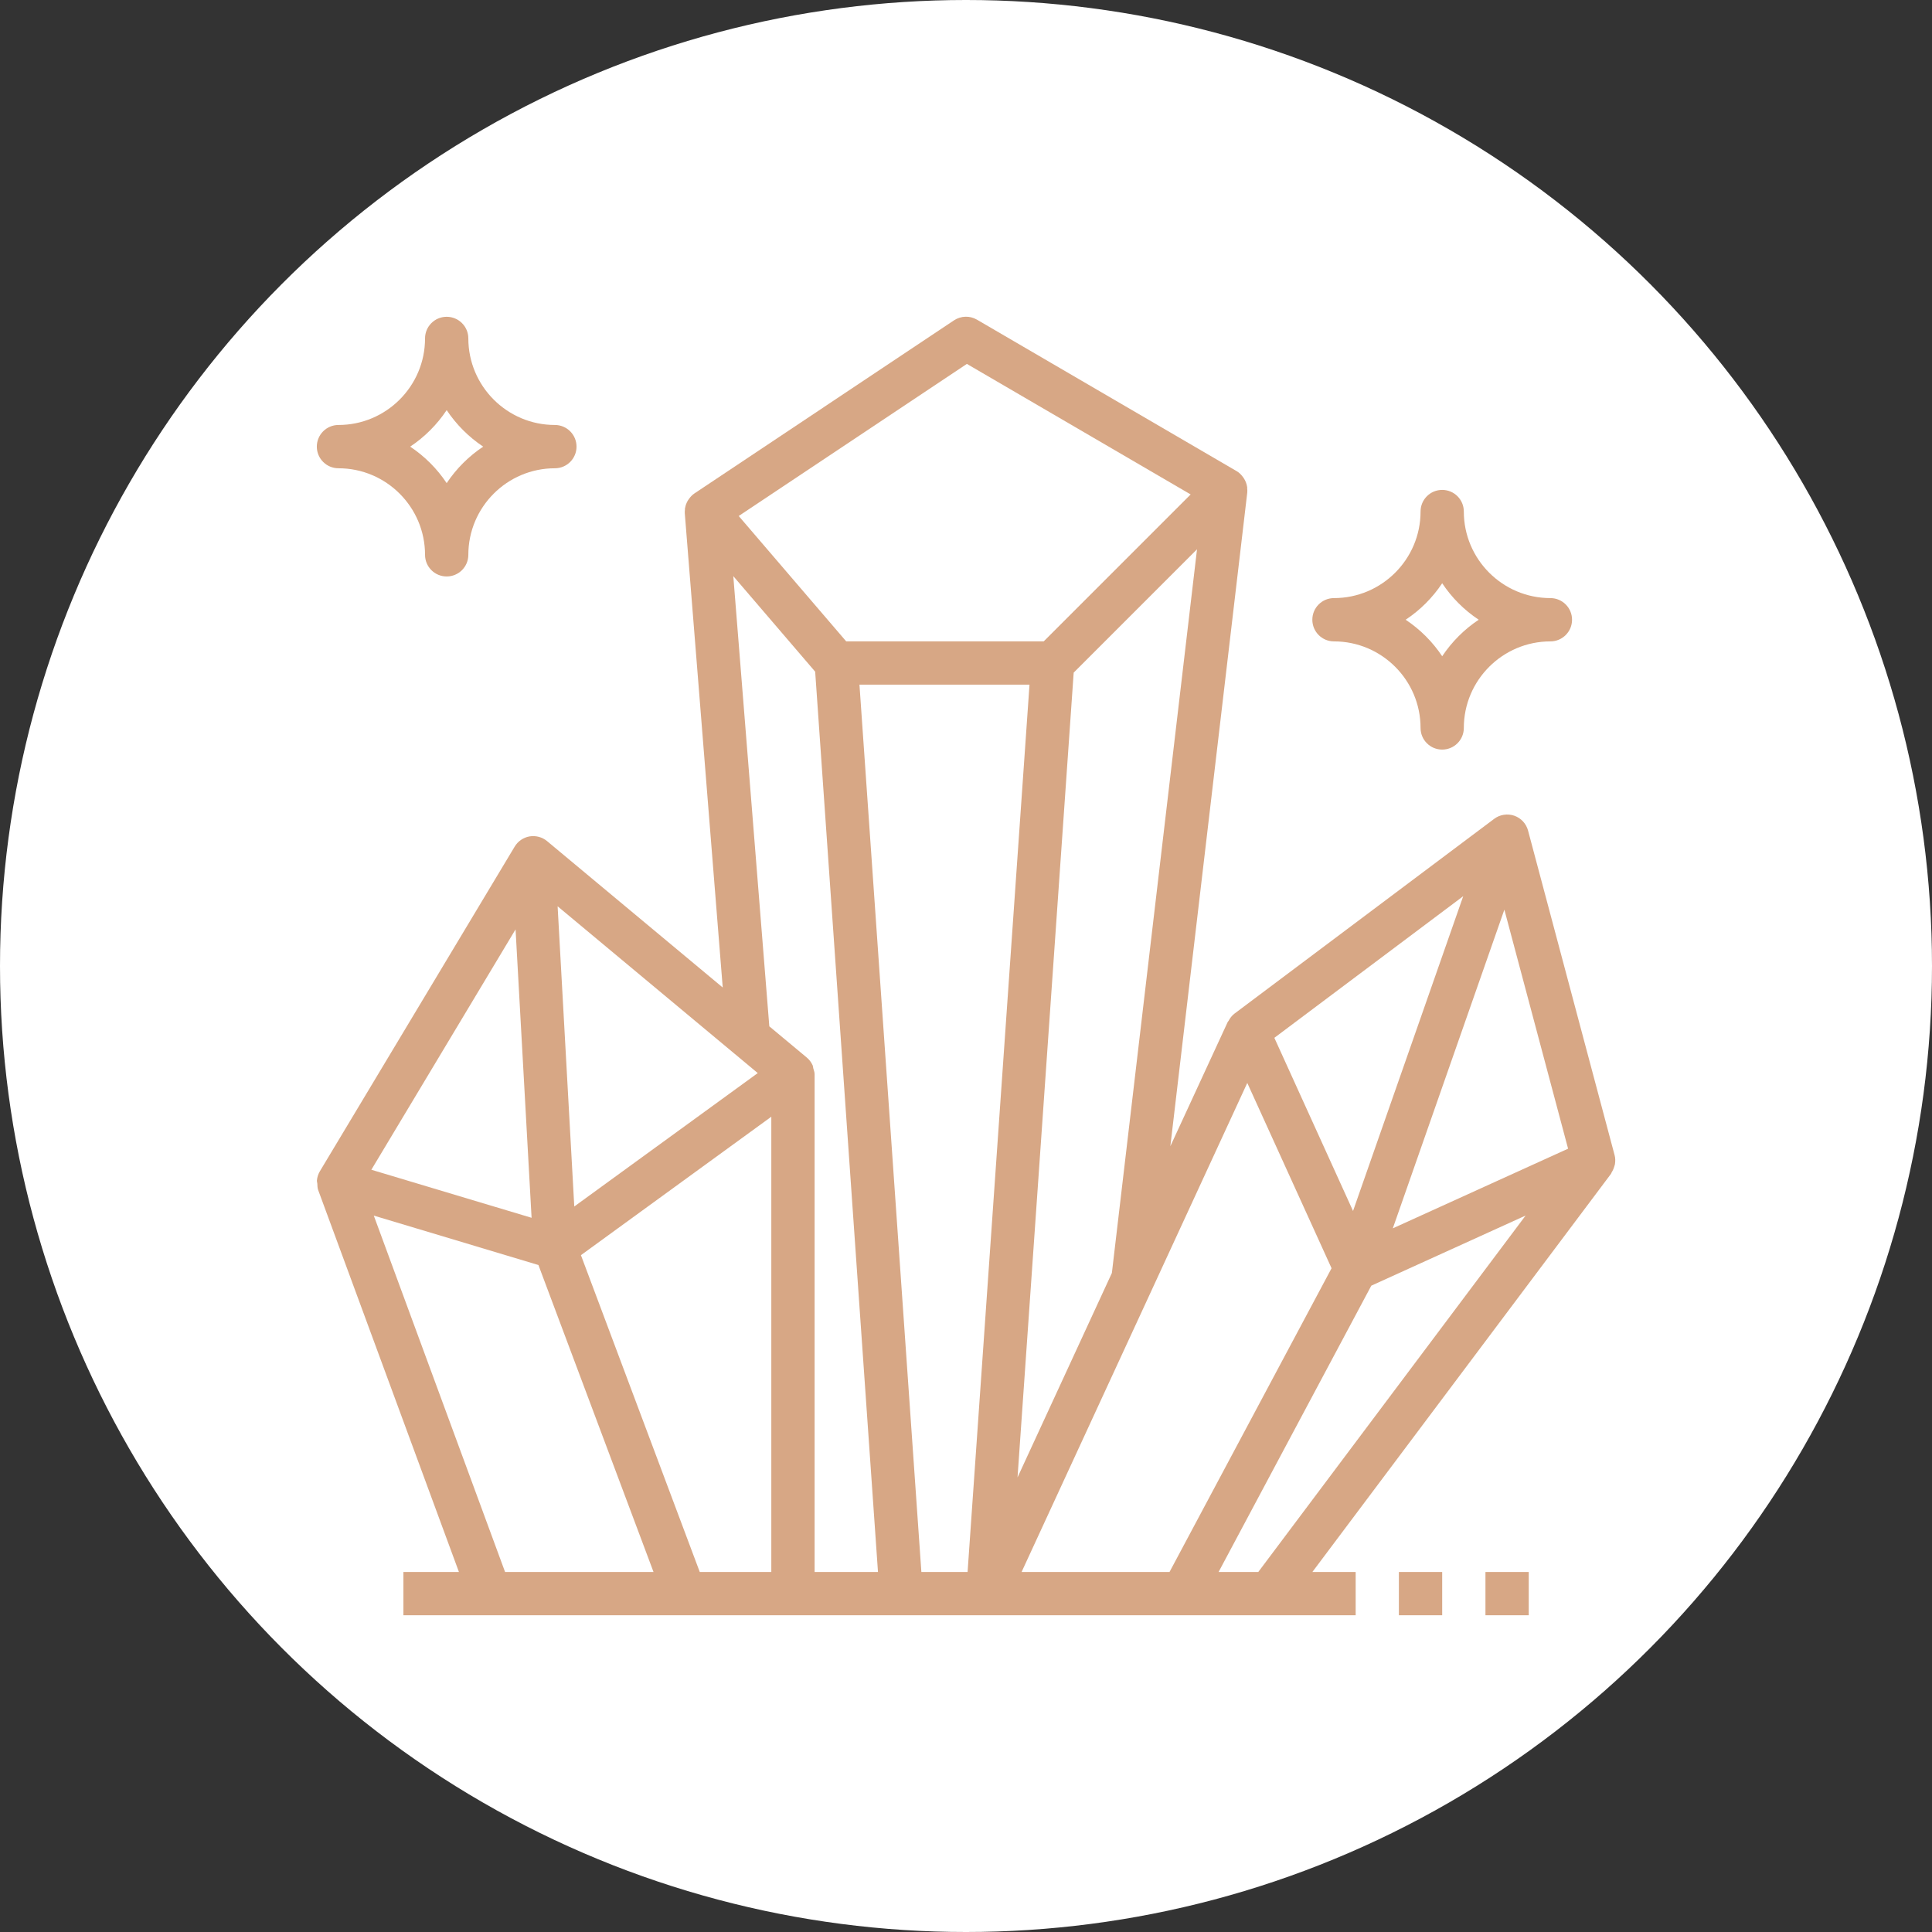
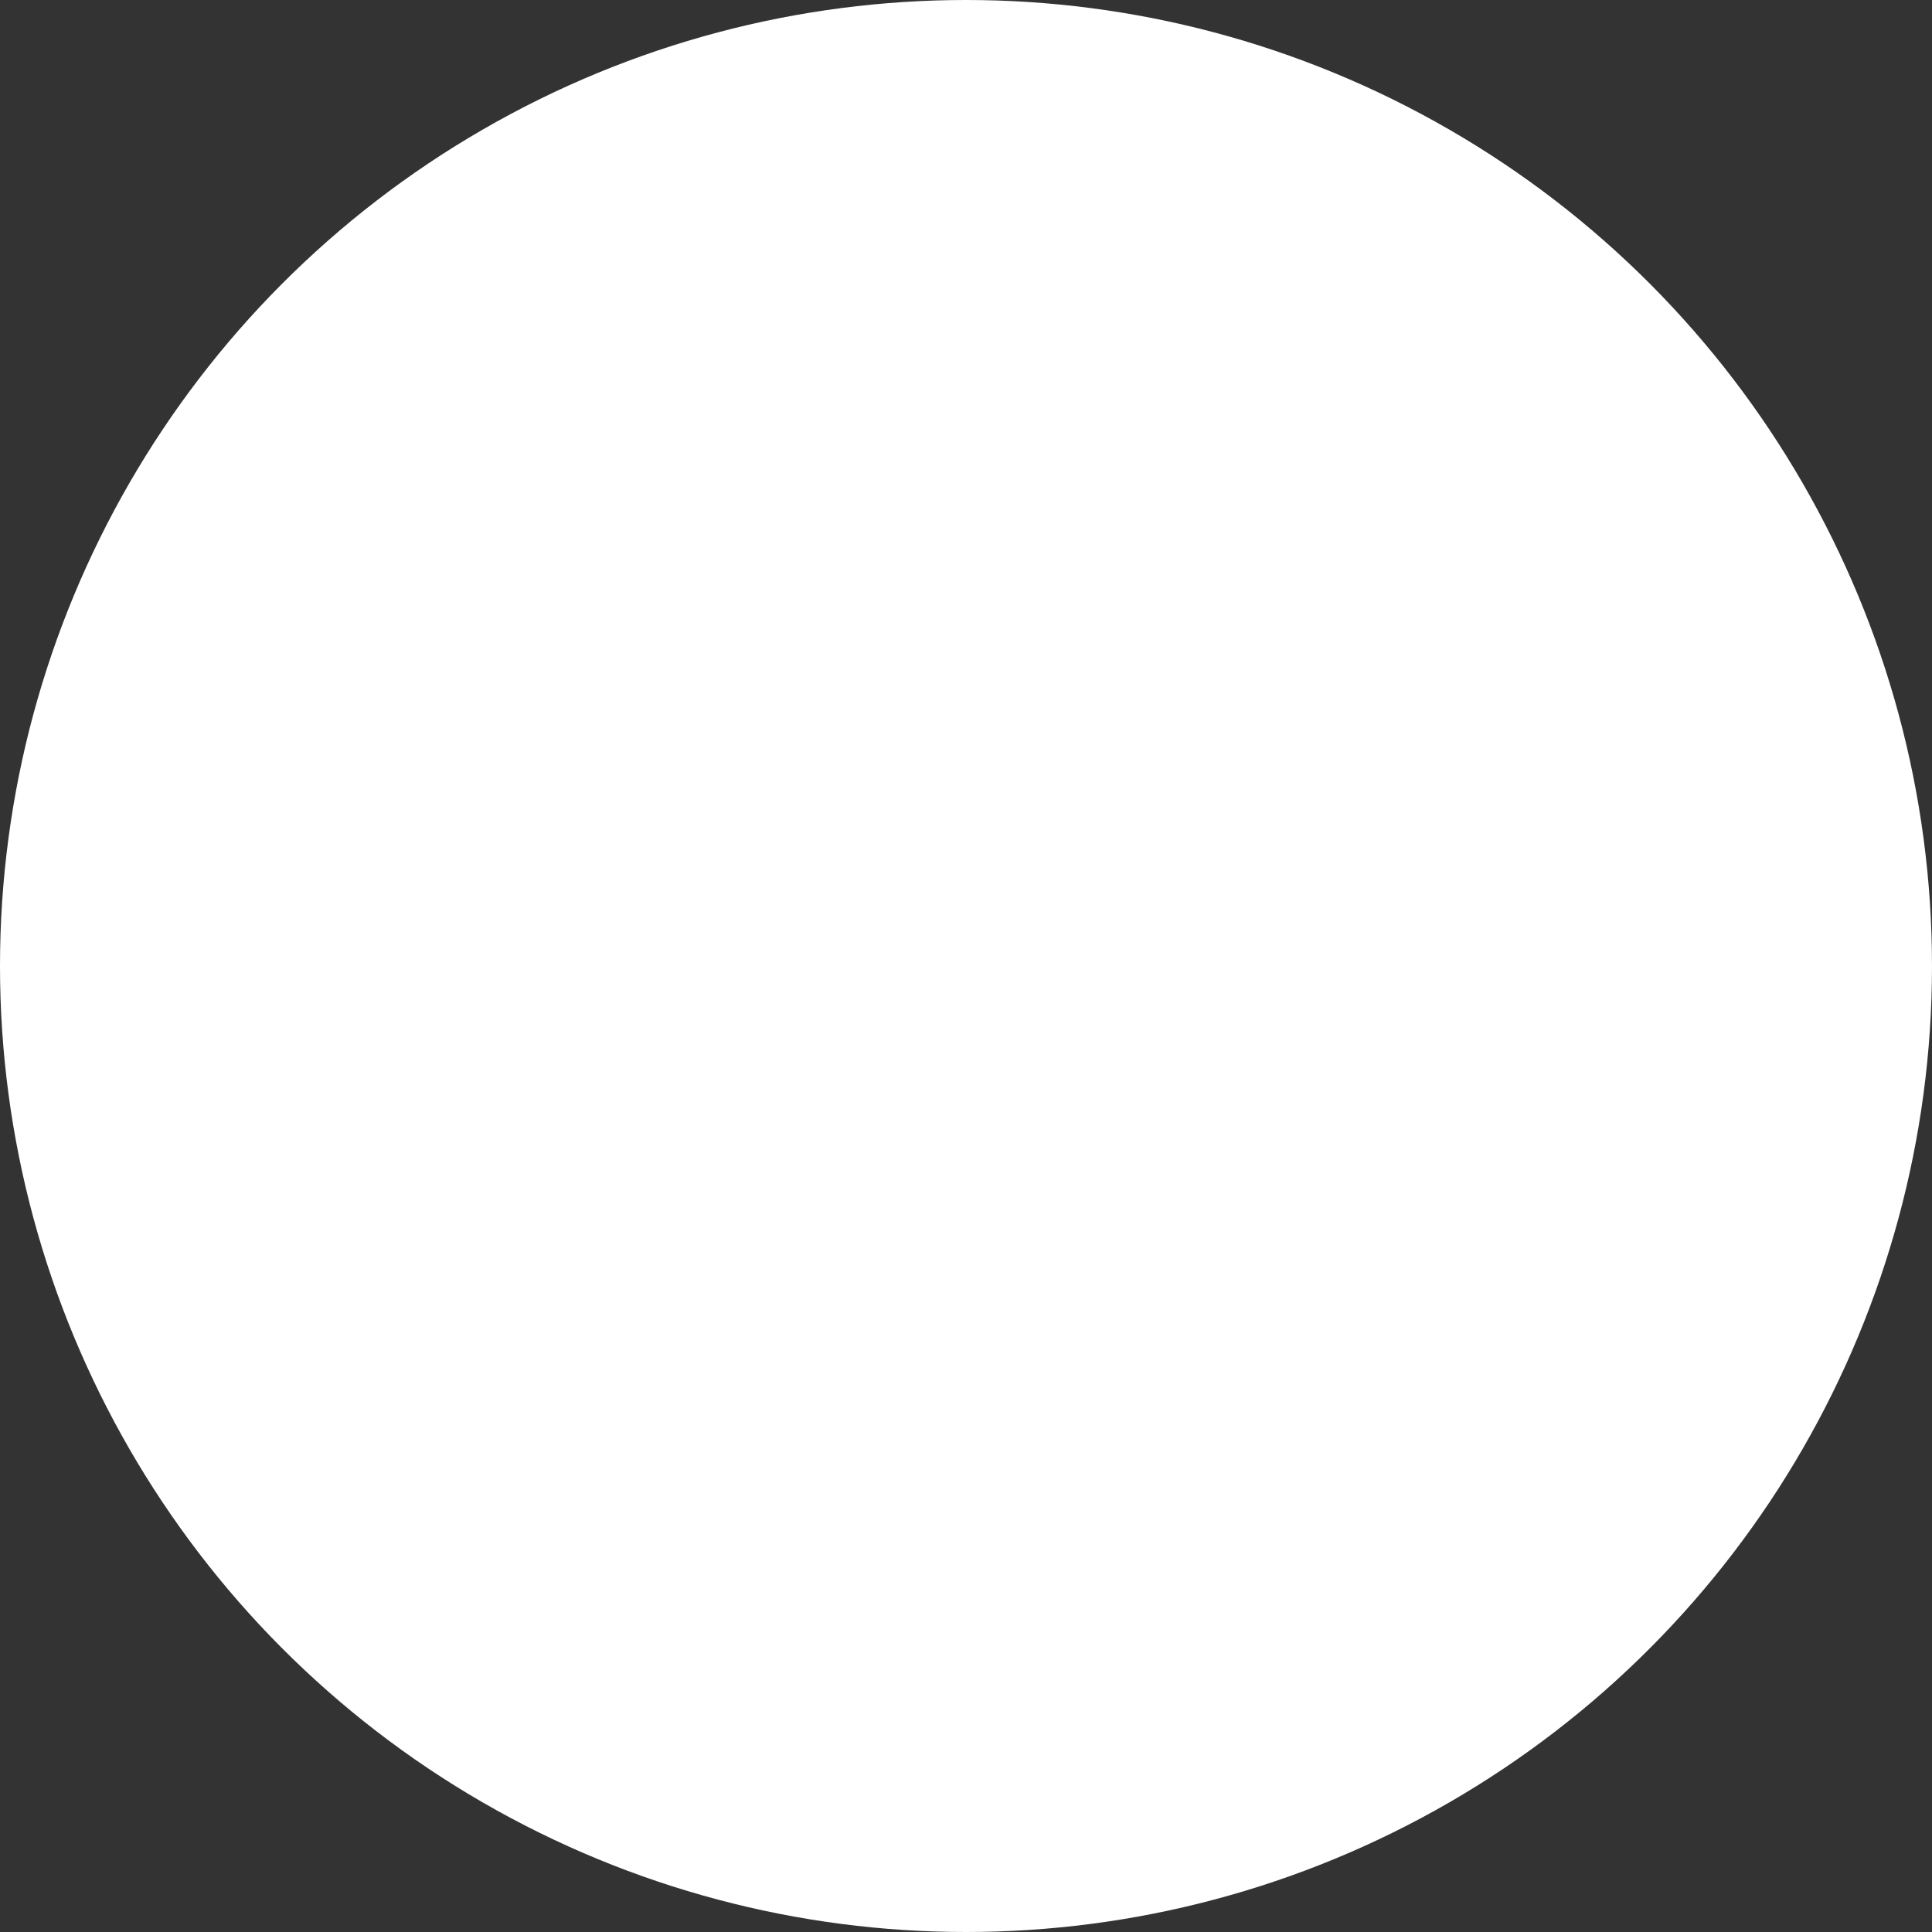
<svg xmlns="http://www.w3.org/2000/svg" width="61" height="61" viewBox="0 0 61 61" fill="none">
  <rect x="0" y="0" width="61" height="61" fill="#333333" stroke="none" />
  <circle cx="30.5" cy="30.5" r="30.5" fill="white" />
  <g clip-path="url(#clip0)">
-     <path d="M50.979 36.474L48.246 26.224C48.188 26.005 48.024 25.829 47.809 25.754C47.596 25.682 47.358 25.717 47.176 25.854L38.976 32.004C38.893 32.066 38.835 32.148 38.788 32.236C38.783 32.246 38.77 32.253 38.765 32.264L36.952 36.191L39.381 15.547C39.386 15.5 39.381 15.455 39.377 15.409C39.376 15.399 39.381 15.39 39.379 15.38C39.379 15.375 39.376 15.372 39.375 15.368C39.362 15.277 39.328 15.193 39.281 15.115C39.27 15.097 39.259 15.082 39.247 15.065C39.193 14.991 39.129 14.924 39.046 14.876L30.846 10.093C30.62 9.961 30.34 9.97 30.122 10.114L21.923 15.581C21.85 15.63 21.792 15.694 21.744 15.765C21.733 15.78 21.723 15.794 21.714 15.81C21.673 15.882 21.643 15.96 21.63 16.044C21.629 16.048 21.625 16.052 21.625 16.056C21.623 16.066 21.628 16.076 21.627 16.087C21.623 16.126 21.617 16.165 21.621 16.204L22.819 31.179L17.273 26.557C17.119 26.429 16.918 26.376 16.721 26.408C16.525 26.442 16.352 26.56 16.25 26.731L10.1 36.98C10.046 37.07 10.015 37.17 10.006 37.271C10.003 37.304 10.017 37.337 10.019 37.371C10.023 37.438 10.021 37.505 10.044 37.569L14.49 49.633H12.737V51H15.47H16.837H25.037H31.186H39.386H40.069H42.803V49.633H41.436L50.866 37.06C50.876 37.047 50.877 37.029 50.886 37.015C50.923 36.957 50.95 36.896 50.968 36.831C50.976 36.804 50.986 36.781 50.99 36.754C51.003 36.662 51.005 36.568 50.979 36.474ZM46.199 28.296L42.72 38.235L40.236 32.768L46.199 28.296ZM30.528 11.49L37.593 15.611L32.953 20.251H26.718L23.324 16.292L30.528 11.49ZM23.193 33.271C23.193 33.271 23.193 33.271 23.194 33.271L23.925 33.881L18.132 38.093L17.606 28.615L23.193 33.271ZM16.278 29.344L16.784 38.45L11.725 36.933L16.278 29.344ZM16.837 49.633H15.947L11.802 38.381L17 39.941L20.634 49.633H16.837ZM24.353 49.633H22.094L18.342 39.63L24.353 35.259V49.633ZM25.72 49.633V33.917C25.72 33.852 25.696 33.793 25.679 33.733C25.669 33.7 25.671 33.664 25.657 33.633C25.615 33.541 25.554 33.459 25.475 33.392L24.29 32.405L23.153 18.191L25.738 21.207L27.721 49.633H25.72ZM30.55 49.633H29.091L27.136 21.617H32.505L30.55 49.633ZM33.9 21.237L37.794 17.343L35.106 40.193L32.127 46.647L33.9 21.237ZM32.255 49.633L36.393 40.668V40.668L39.381 34.192L42.042 40.043L36.926 49.633H32.255ZM39.728 49.633H39.386H38.475L43.297 40.593L48.169 38.379L39.728 49.633ZM43.976 38.783L47.498 28.721L49.51 36.268L43.976 38.783Z" fill="#D7A785" />
    <path d="M17.52 13.418C16.012 13.418 14.787 12.192 14.787 10.685C14.787 10.307 14.48 10.002 14.103 10.002C13.726 10.002 13.42 10.307 13.42 10.685C13.42 12.192 12.194 13.418 10.687 13.418C10.309 13.418 10.003 13.724 10.003 14.102C10.003 14.479 10.309 14.785 10.687 14.785C12.194 14.785 13.42 16.011 13.42 17.518C13.42 17.896 13.726 18.201 14.103 18.201C14.48 18.201 14.787 17.896 14.787 17.518C14.787 16.011 16.012 14.785 17.52 14.785C17.897 14.785 18.203 14.479 18.203 14.102C18.203 13.724 17.897 13.418 17.52 13.418ZM14.103 15.254C13.8 14.798 13.407 14.405 12.951 14.102C13.407 13.798 13.8 13.405 14.103 12.949C14.407 13.405 14.8 13.798 15.256 14.102C14.8 14.405 14.407 14.798 14.103 15.254Z" fill="#D7A785" />
-     <path d="M48.952 18.884C47.444 18.884 46.218 17.658 46.218 16.151C46.218 15.773 45.912 15.468 45.535 15.468C45.158 15.468 44.852 15.773 44.852 16.151C44.852 17.658 43.626 18.884 42.118 18.884C41.741 18.884 41.435 19.19 41.435 19.567C41.435 19.945 41.741 20.251 42.118 20.251C43.626 20.251 44.852 21.477 44.852 22.984C44.852 23.362 45.158 23.667 45.535 23.667C45.912 23.667 46.218 23.362 46.218 22.984C46.218 21.477 47.444 20.251 48.952 20.251C49.329 20.251 49.635 19.945 49.635 19.567C49.635 19.19 49.329 18.884 48.952 18.884ZM45.535 20.72C45.232 20.264 44.839 19.872 44.382 19.567C44.839 19.264 45.232 18.871 45.535 18.415C45.838 18.871 46.231 19.264 46.688 19.567C46.231 19.871 45.839 20.264 45.535 20.72Z" fill="#D7A785" />
-     <path d="M45.535 49.633H44.168V51H45.535V49.633Z" fill="#D7A785" />
-     <path d="M48.268 49.633H46.901V51H48.268V49.633Z" fill="#D7A785" />
+     <path d="M45.535 49.633H44.168V51V49.633Z" fill="#D7A785" />
  </g>
  <defs>
    <clipPath id="clip0">
-       <rect width="41" height="41" fill="white" transform="translate(10 10)" />
-     </clipPath>
+       </clipPath>
  </defs>
</svg>